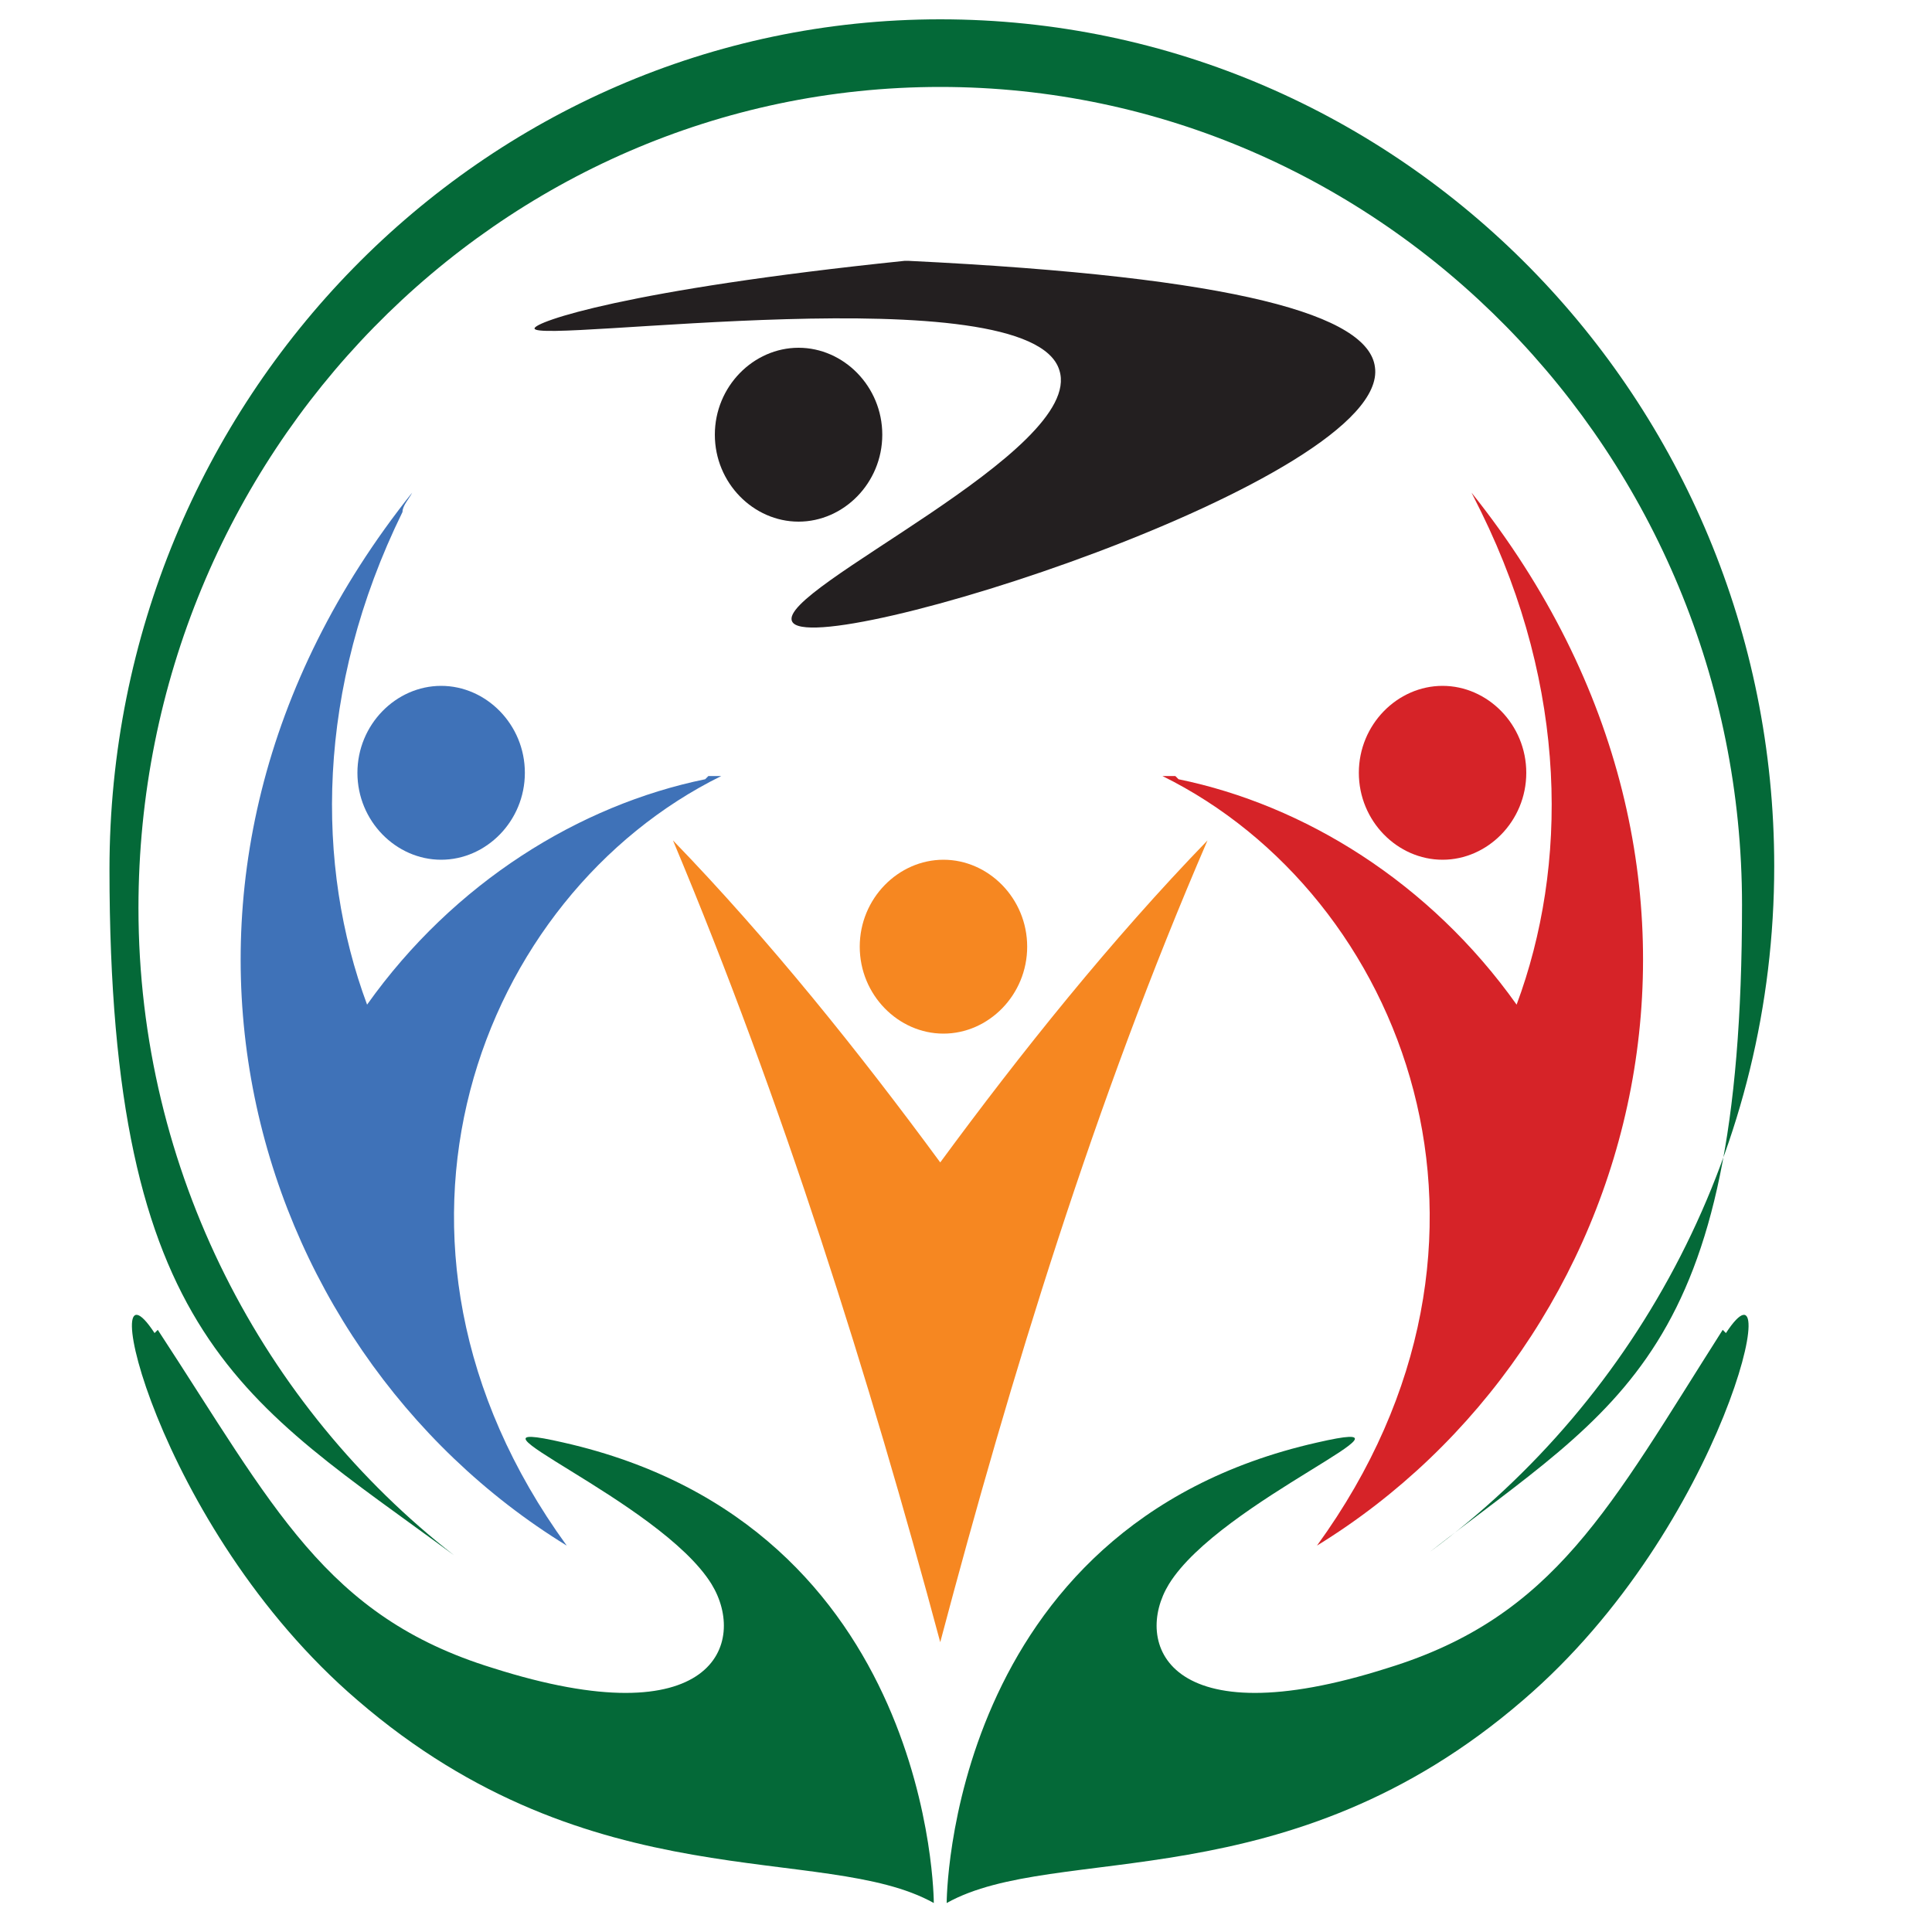
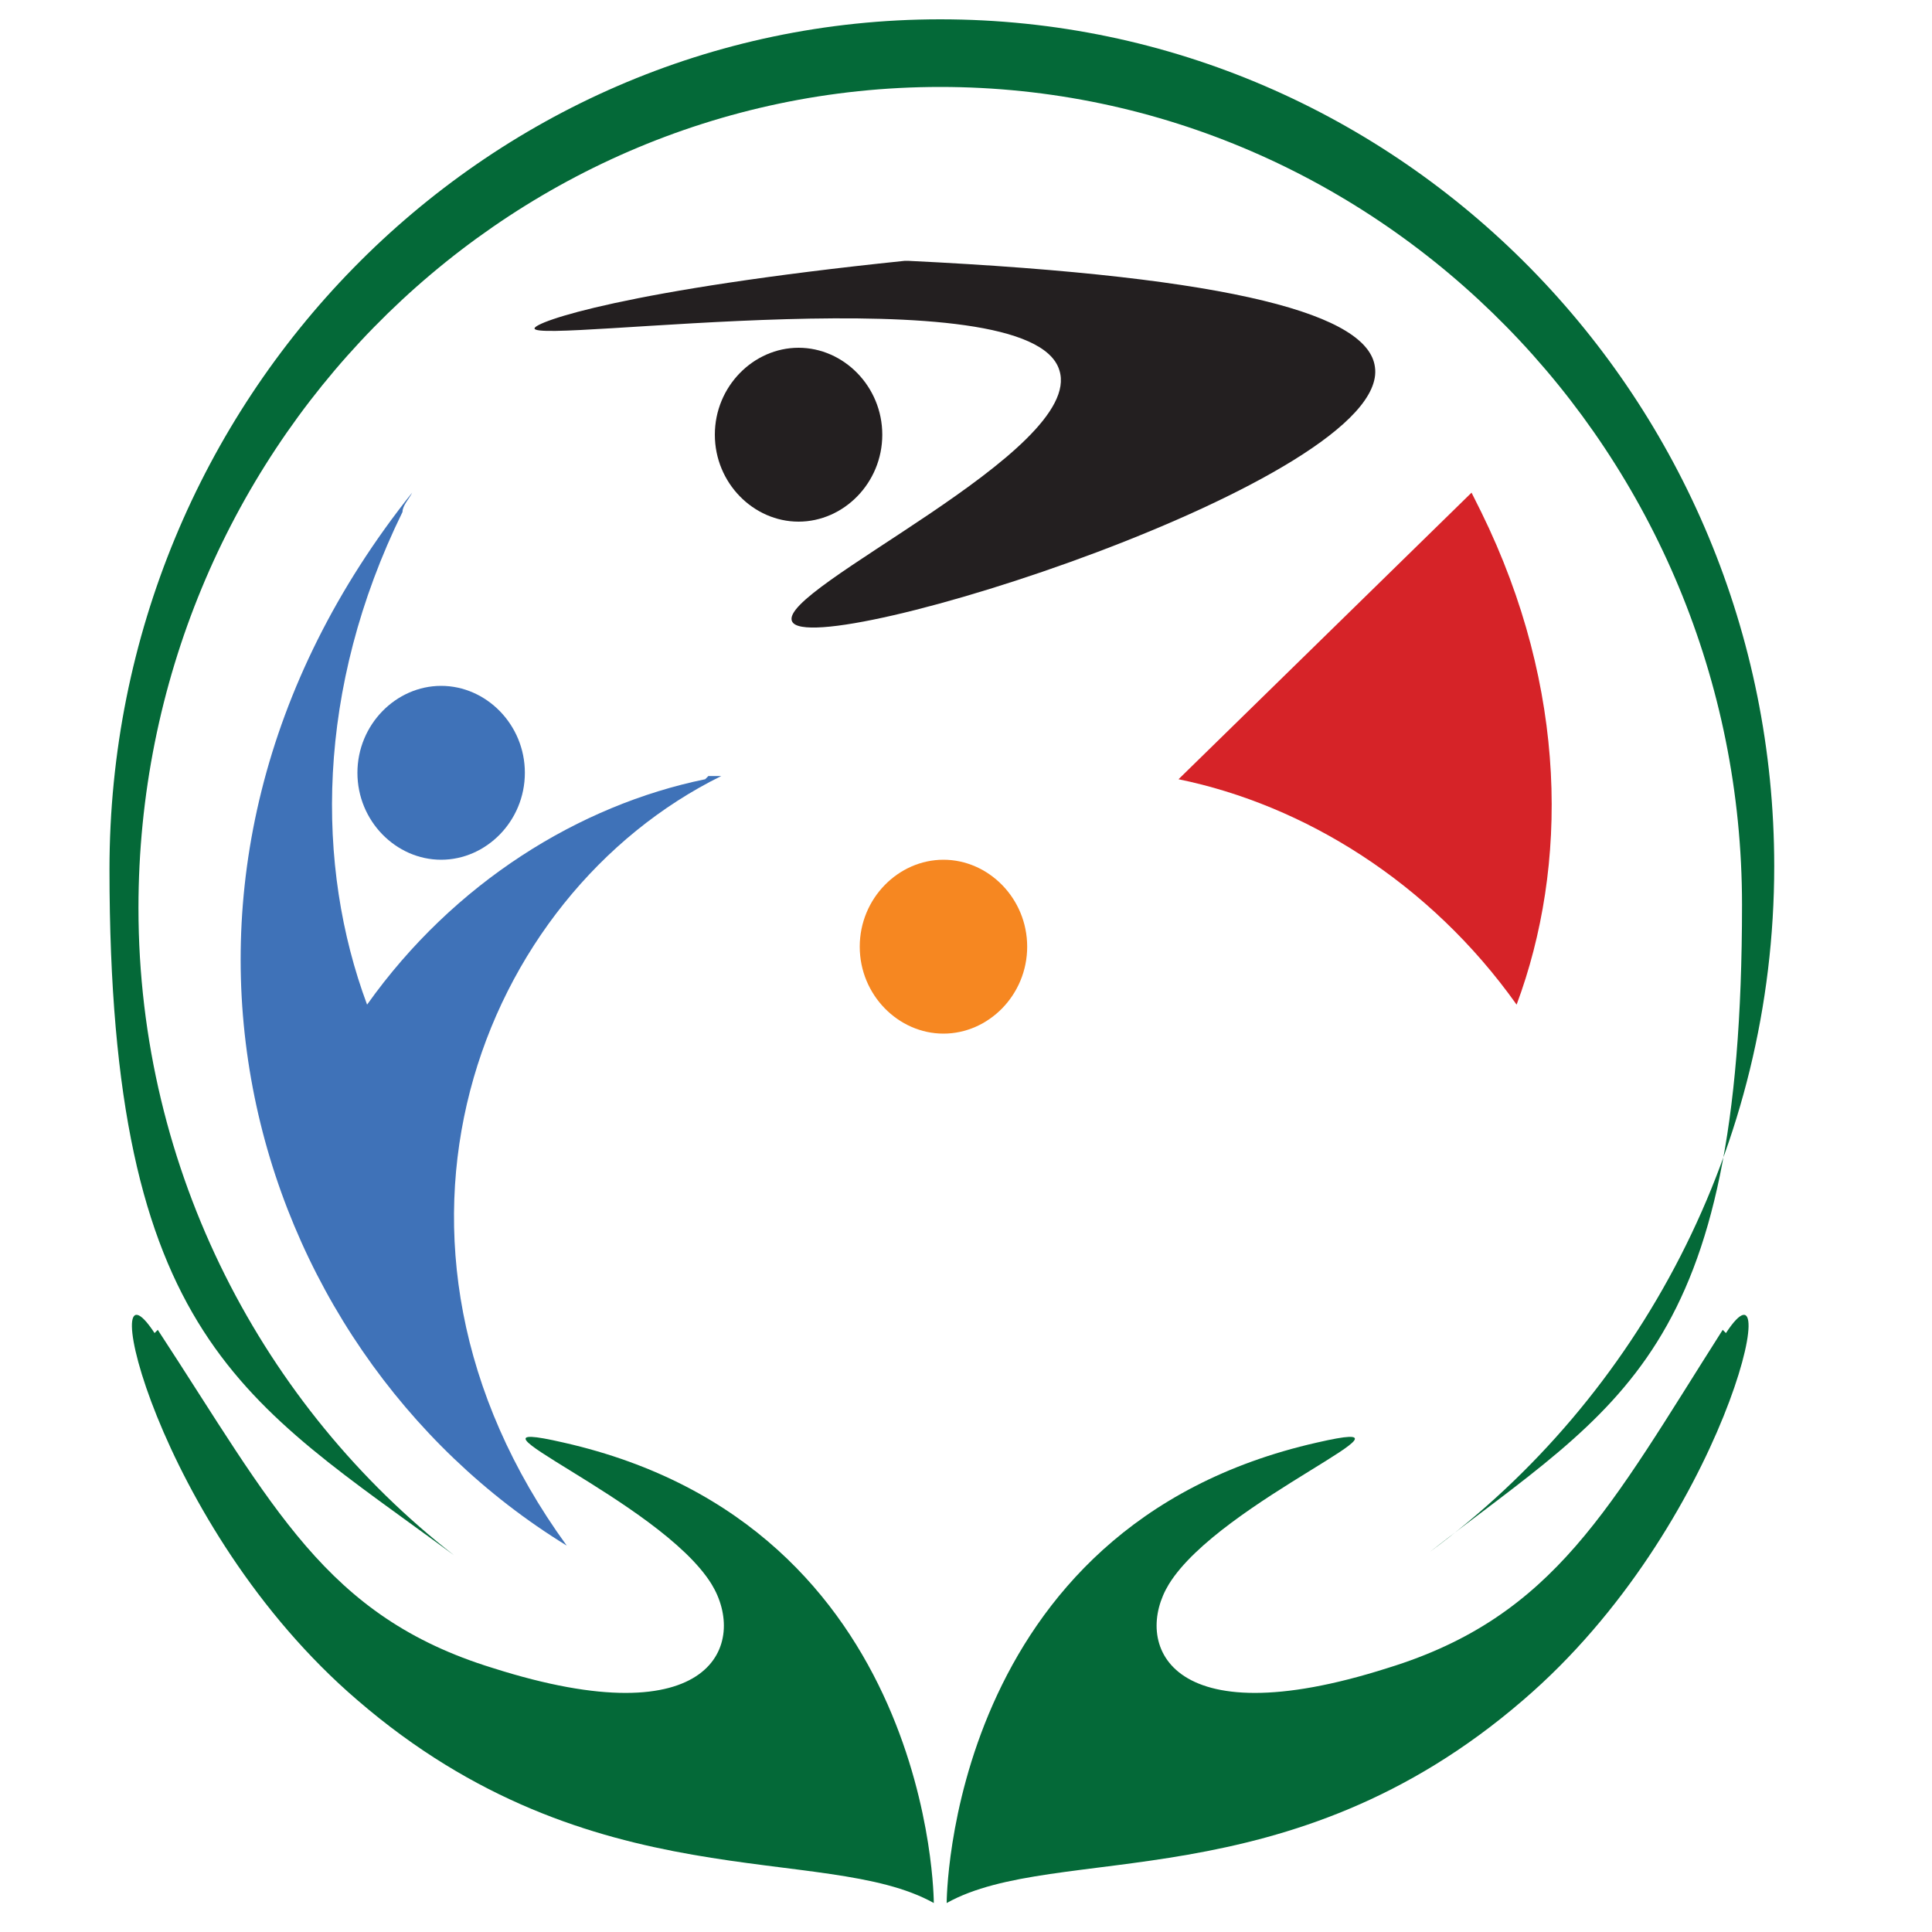
<svg xmlns="http://www.w3.org/2000/svg" version="1.1" viewBox="0 0 60 60">
  <defs>
    <style>
      .cls-1 {
        fill: #231f20;
      }

      .cls-2 {
        fill: none;
      }

      .cls-3 {
        clip-path: url(#clippath-1);
      }

      .cls-4 {
        fill: #d62328;
      }

      .cls-5 {
        fill: #3f72b8;
      }

      .cls-6 {
        clip-path: url(#clippath-2);
      }

      .cls-7 {
        fill: #f68721;
      }

      .cls-8 {
        clip-path: url(#clippath);
      }

      .cls-9 {
        fill: #046938;
      }
    </style>
    <clipPath id="clippath">
      <rect class="cls-2" x="3.2" y=".6" width="52.3" height="49.6" />
    </clipPath>
    <clipPath id="clippath-1">
      <rect class="cls-2" x="26.9" y="38.4" width="27.7" height="20.7" />
    </clipPath>
    <clipPath id="clippath-2">
      <rect class="cls-2" x="3.2" y="38.4" width="27.7" height="20.7" />
    </clipPath>
  </defs>
  <g>
    <g id="Layer_1">
      <g class="cls-8">
        <path class="cls-9" d="M29.2.6C15,.6,3.4,12.4,3.4,27s4.2,16.5,10.7,21.3c-5.9-4.6-9.8-11.9-9.8-20.1C4.3,14.1,15.5,2.7,29.2,2.7s24.9,11.4,24.9,25.4-3.8,15.5-9.7,20.1c6.5-4.8,10.7-12.6,10.7-21.3C55.1,12.4,43.5.6,29.2.6" />
      </g>
      <g class="cls-3">
        <path class="cls-9" d="M53.6,41.4c1.9-2.9,0,6-6.3,11.4-7.3,6.3-14.5,4.4-17.9,6.3,0,0,0-11.7,11.5-14.3,3.9-.9-3,1.8-4.6,4.4-1.1,1.8-.1,4.8,6.8,2.6,5.2-1.6,6.9-5,10.4-10.5" />
      </g>
      <g class="cls-6">
        <path class="cls-9" d="M4.8,41.4c-1.9-2.9,0,6,6.3,11.4,7.3,6.3,14.5,4.4,17.9,6.3,0,0,0-11.7-11.5-14.3-3.9-.9,3,1.8,4.6,4.4,1.1,1.8.1,4.8-6.8,2.6-5.2-1.6-6.8-5-10.4-10.5" />
      </g>
      <path class="cls-5" d="M21.9,24.2c-3.9.8-7.8,3.2-10.5,7-1.6-4.3-1.6-9.8,1.1-15.3,0-.2.2-.4.3-.6-9.5,11.9-5.3,26.5,4.8,32.7-6.9-9.5-2.7-20.2,4.8-23.9-.1,0-.3,0-.4,0" />
-       <path class="cls-4" d="M36.6,24.2c3.9.8,7.8,3.2,10.5,7,1.6-4.3,1.6-9.8-1.1-15.3l-.3-.6c9.5,11.9,5.3,26.5-4.8,32.7,6.9-9.5,2.7-20.2-4.8-23.9.1,0,.3,0,.4,0" />
+       <path class="cls-4" d="M36.6,24.2c3.9.8,7.8,3.2,10.5,7,1.6-4.3,1.6-9.8-1.1-15.3l-.3-.6" />
      <path class="cls-4" d="M47.4,24c0,1.5-1.2,2.7-2.6,2.7s-2.6-1.2-2.6-2.7,1.2-2.7,2.6-2.7,2.6,1.2,2.6,2.7" />
      <path class="cls-5" d="M16.3,24c0,1.5-1.2,2.7-2.6,2.7s-2.6-1.2-2.6-2.7,1.2-2.7,2.6-2.7,2.6,1.2,2.6,2.7" />
-       <path class="cls-7" d="M29.2,36.1c-2.5-3.4-5.3-6.9-8.3-10,3.4,8.1,6.1,16.7,8.3,24.9,2.2-8.3,4.8-16.8,8.3-24.9-3,3.1-5.8,6.6-8.3,10" />
      <path class="cls-7" d="M31.9,29.4c0,1.5-1.2,2.7-2.6,2.7s-2.6-1.2-2.6-2.7,1.2-2.7,2.6-2.7,2.6,1.2,2.6,2.7" />
      <path class="cls-1" d="M27.4,13.5c0,1.5-1.2,2.7-2.6,2.7s-2.6-1.2-2.6-2.7,1.2-2.7,2.6-2.7,2.6,1.2,2.6,2.7" />
      <path class="cls-1" d="M28.2,8.1c10.3.5,14.3,1.7,14.5,3.3.5,3.5-17.5,9.2-18.1,7.9-.5-1,9.1-5.3,8.3-7.8-.9-3-16.3-.8-16.3-1.3,0-.2,2.8-1.2,11.5-2.1h0Z" />
    </g>
  </g>
</svg>